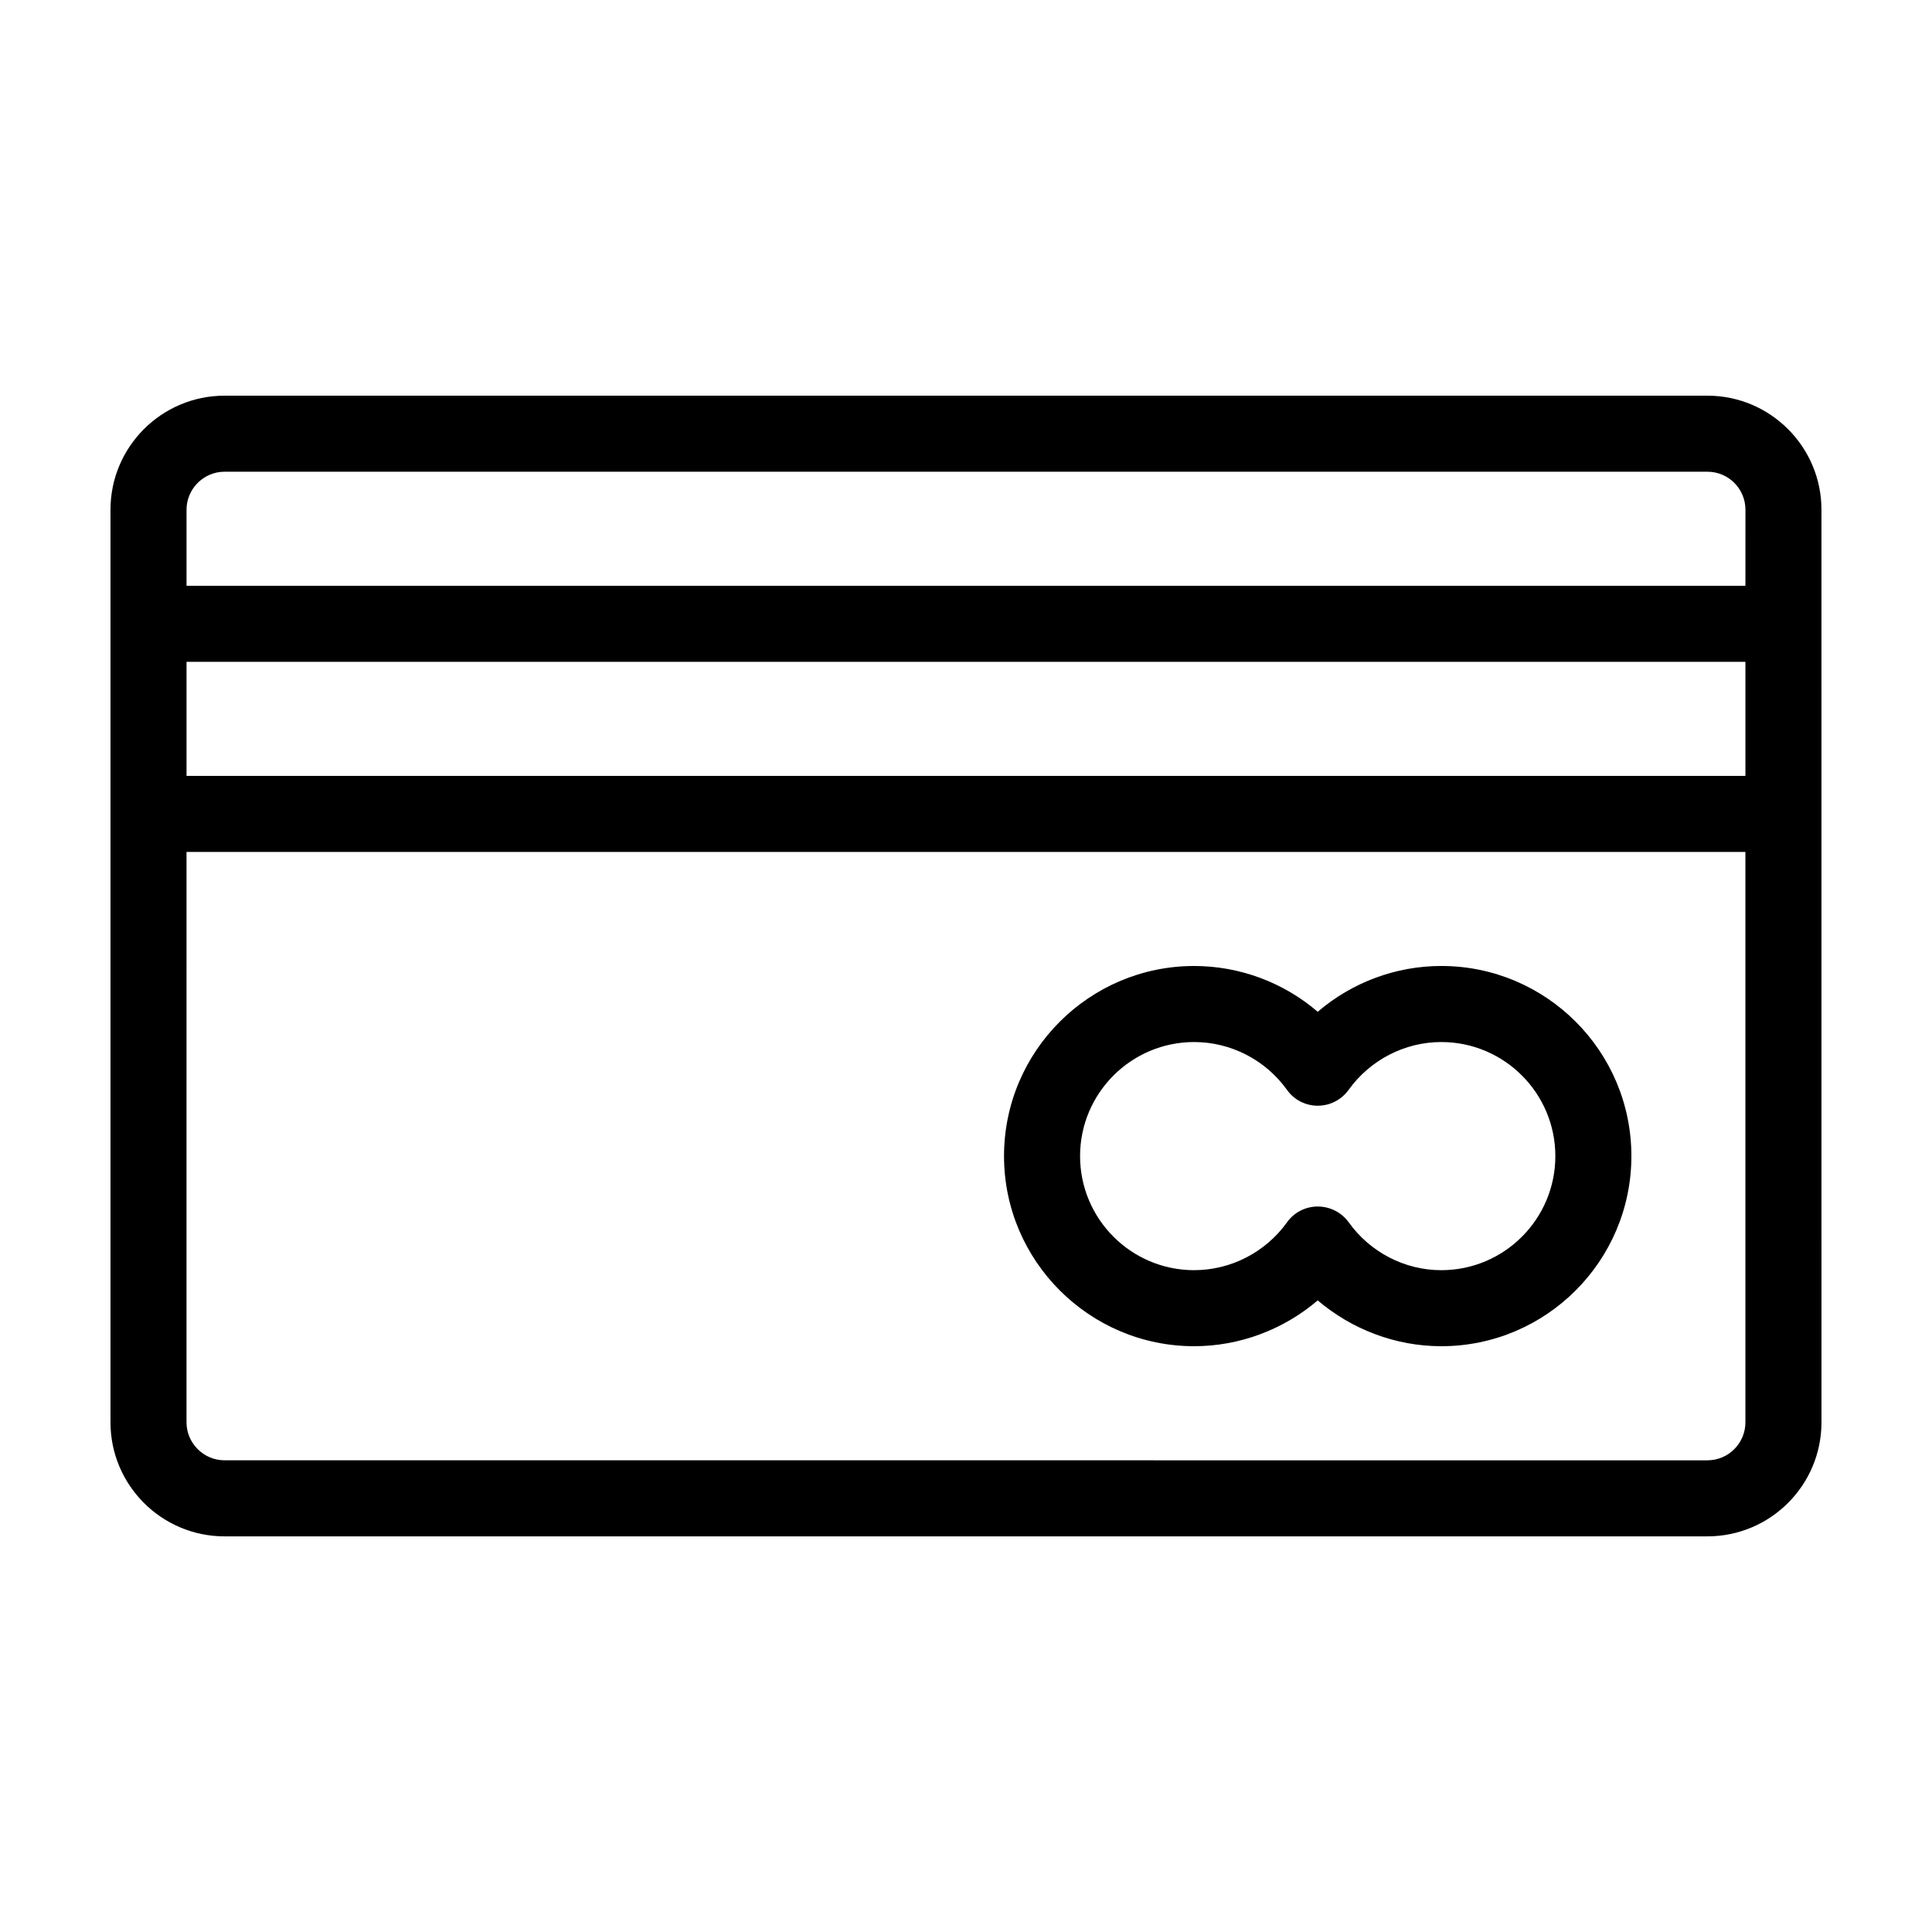
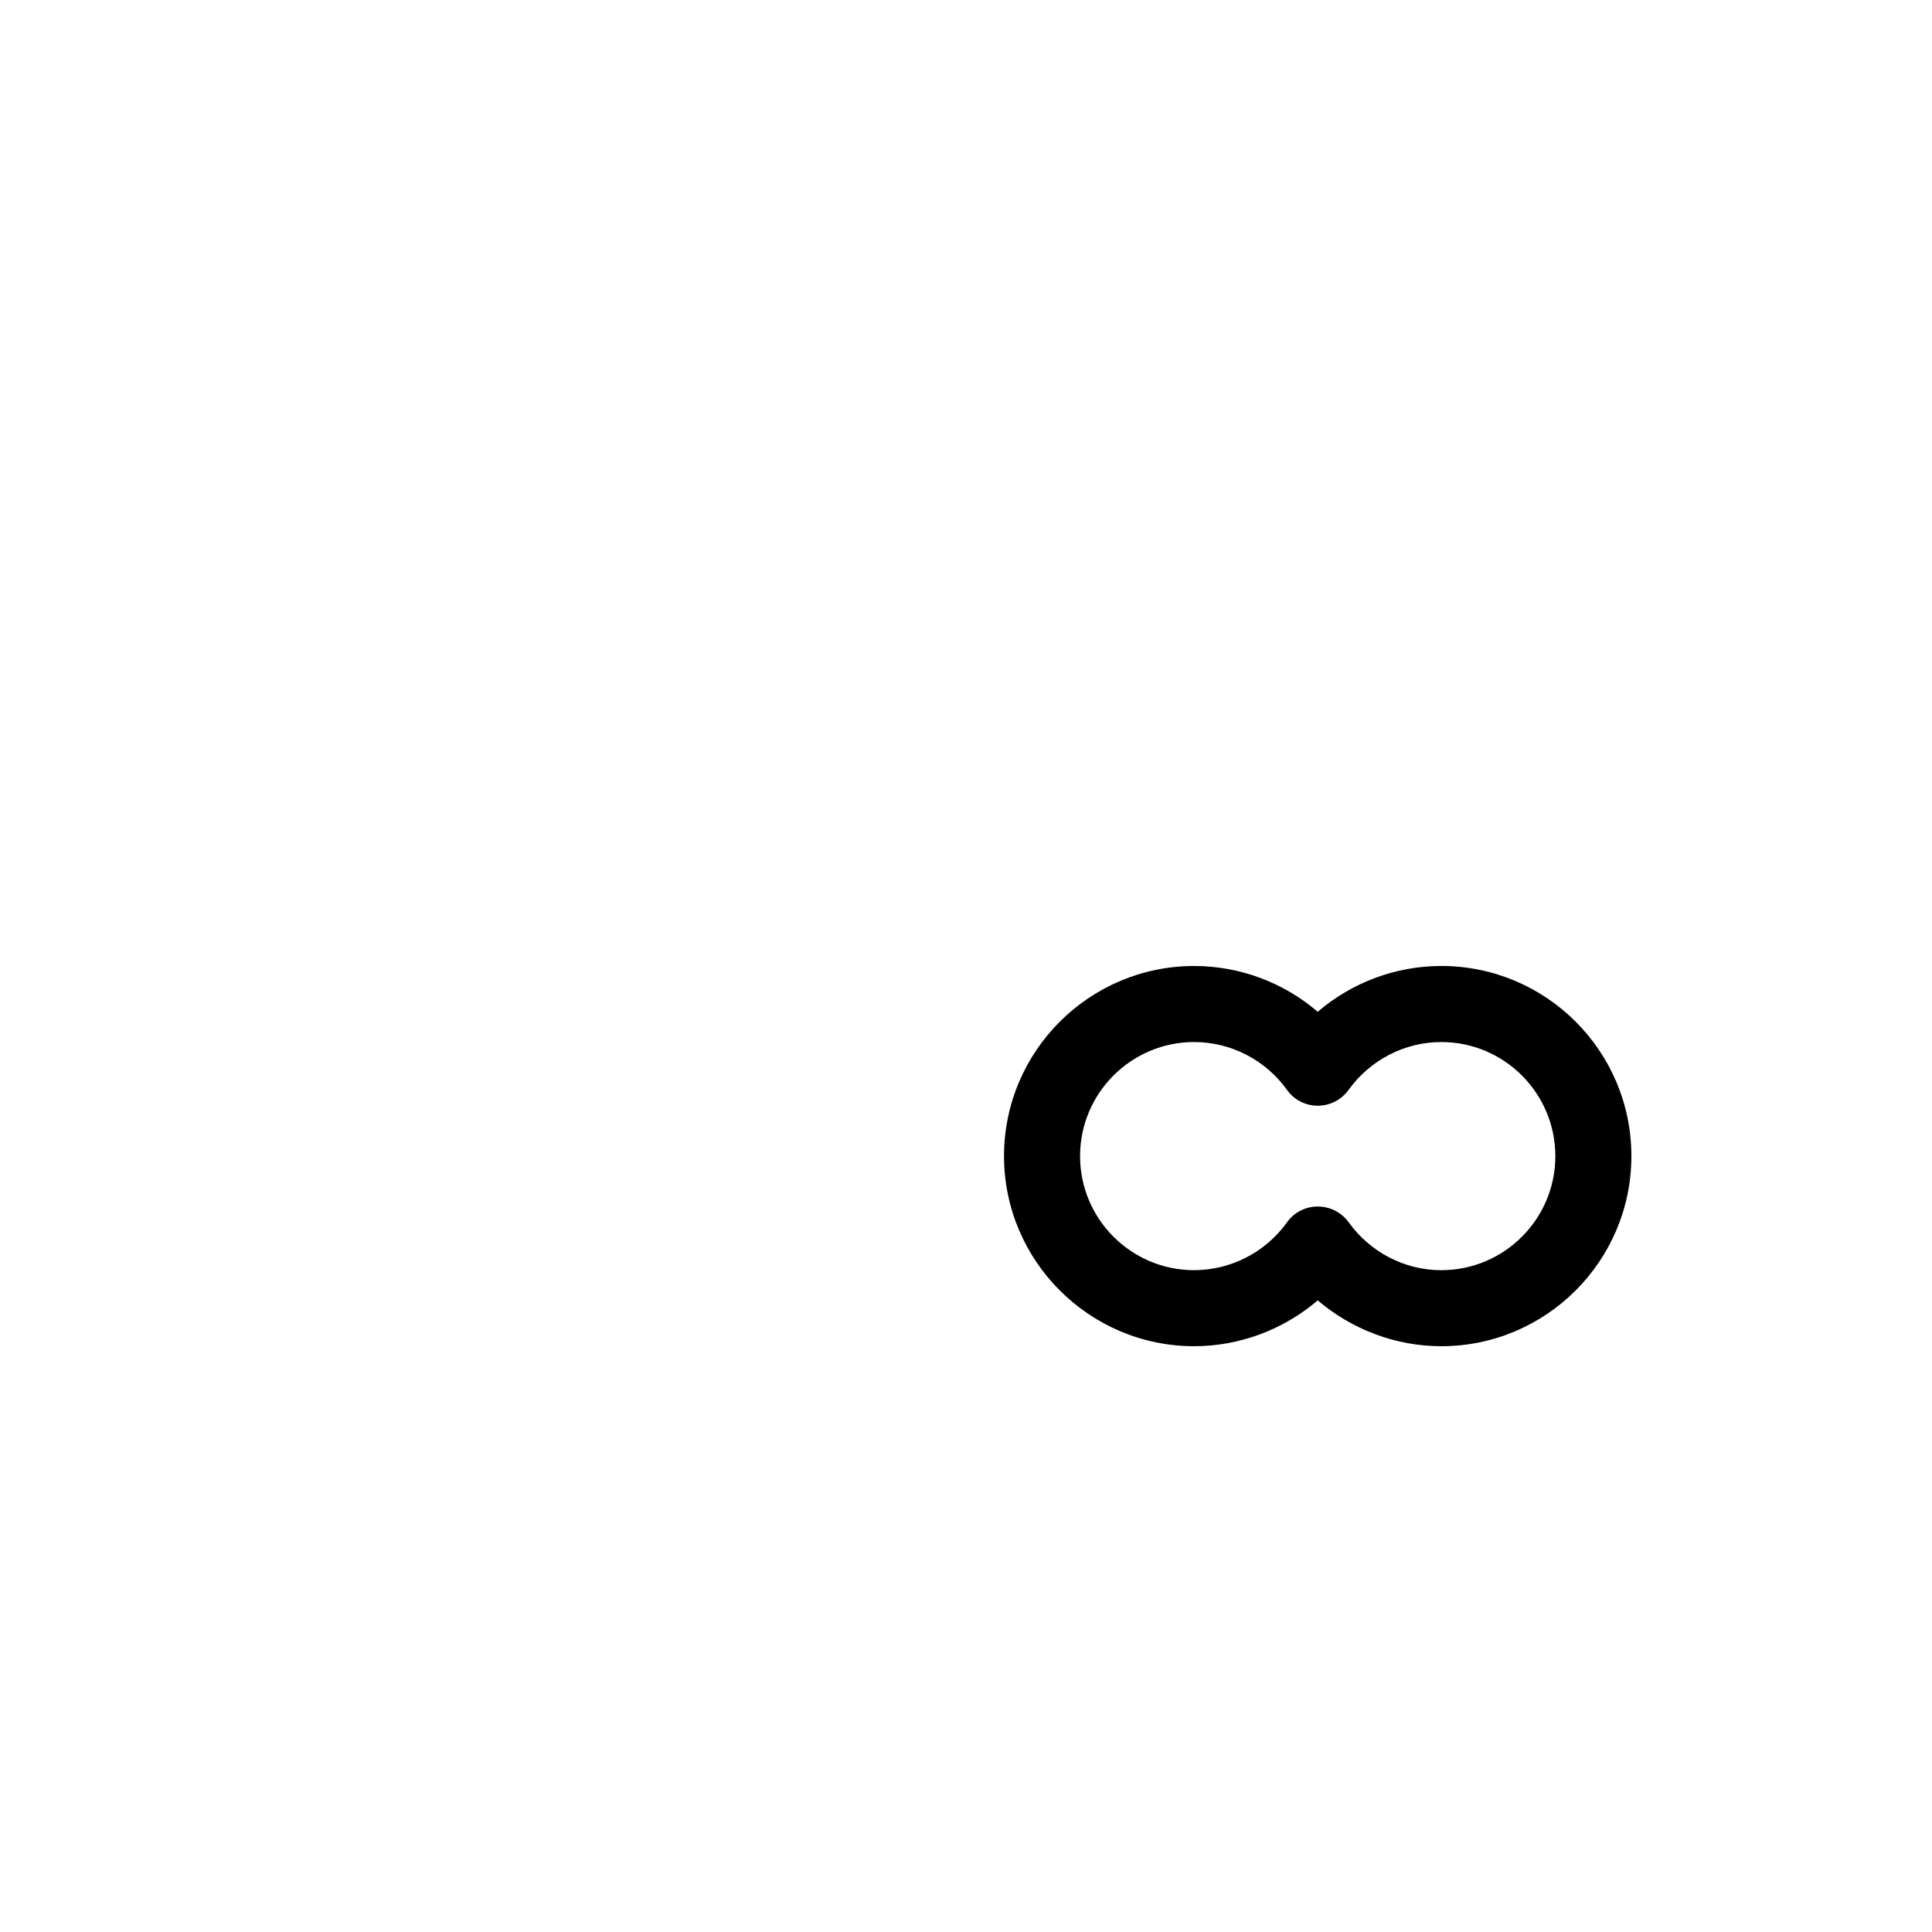
<svg xmlns="http://www.w3.org/2000/svg" fill="#000000" width="800px" height="800px" version="1.1" viewBox="144 144 512 512">
  <g>
-     <path d="m596.48 248.86h-392.97c-16.676 0-30.23 13.551-30.23 30.23v241.83c0 16.676 13.551 30.23 30.23 30.23h392.97c16.676 0 30.23-13.551 30.23-30.23l-0.004-241.83c0-16.68-13.551-30.23-30.227-30.23zm10.074 272.06c0 5.543-4.484 10.078-10.078 10.078l-392.97-0.004c-5.543 0-10.078-4.535-10.078-10.078l0.004-151.14h413.12zm0-171.3h-413.12v-30.23h413.12zm0-50.379h-413.12v-20.152c0-5.543 4.535-10.078 10.078-10.078h392.97c5.594 0 10.078 4.535 10.078 10.078z" />
    <path d="m460.46 500.76c12.09 0 23.73-4.434 32.746-12.141 9.07 7.707 20.656 12.141 32.746 12.141 27.809 0 50.383-22.621 50.383-50.383 0-27.809-22.57-50.383-50.383-50.383-12.09 0-23.68 4.383-32.746 12.141-9.02-7.754-20.656-12.137-32.746-12.137-27.762 0-50.383 22.57-50.383 50.383 0 27.758 22.621 50.379 50.383 50.379zm0-80.609c9.723 0 18.895 4.734 24.586 12.645 1.863 2.672 4.938 4.231 8.16 4.231 3.273 0 6.297-1.562 8.211-4.231 5.695-7.91 14.863-12.645 24.535-12.645 16.676 0 30.23 13.551 30.23 30.23 0 16.676-13.551 30.23-30.23 30.23-9.672 0-18.844-4.734-24.535-12.695-1.914-2.621-4.938-4.18-8.211-4.18-3.223 0-6.297 1.562-8.16 4.231-5.695 7.902-14.863 12.641-24.586 12.641-16.676 0-30.23-13.551-30.23-30.23 0-16.676 13.555-30.227 30.23-30.227z" />
  </g>
</svg>